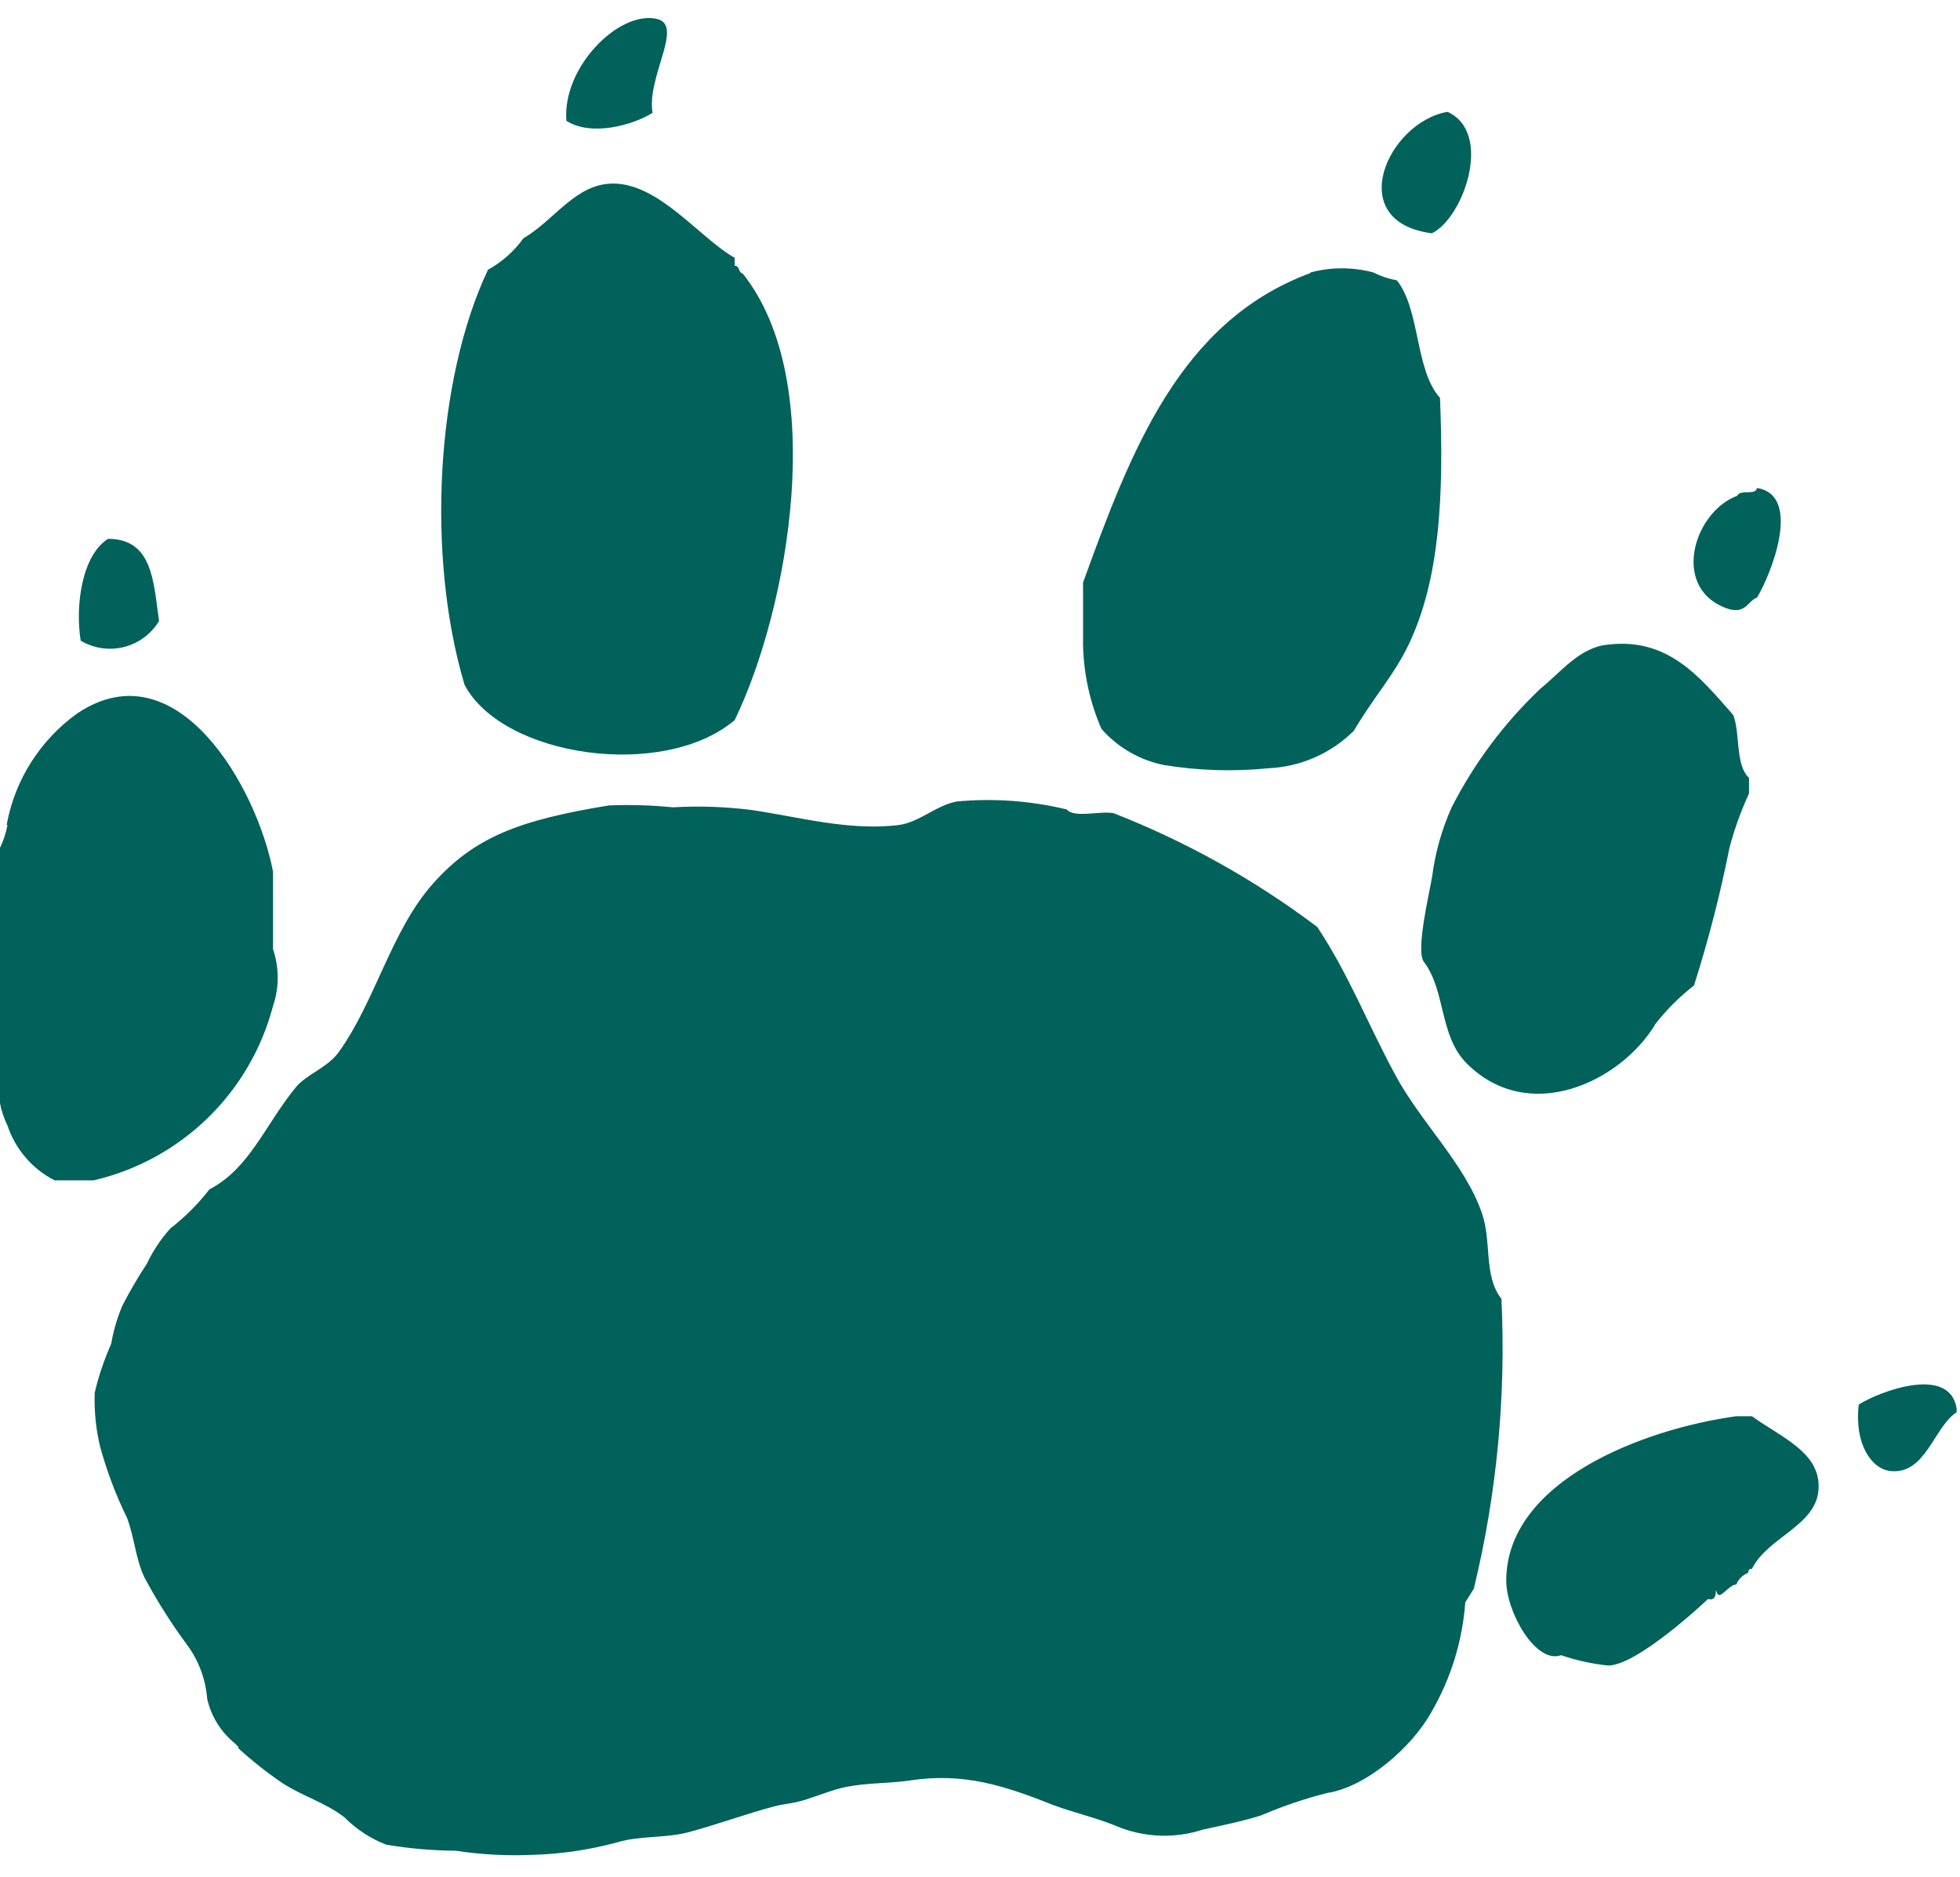
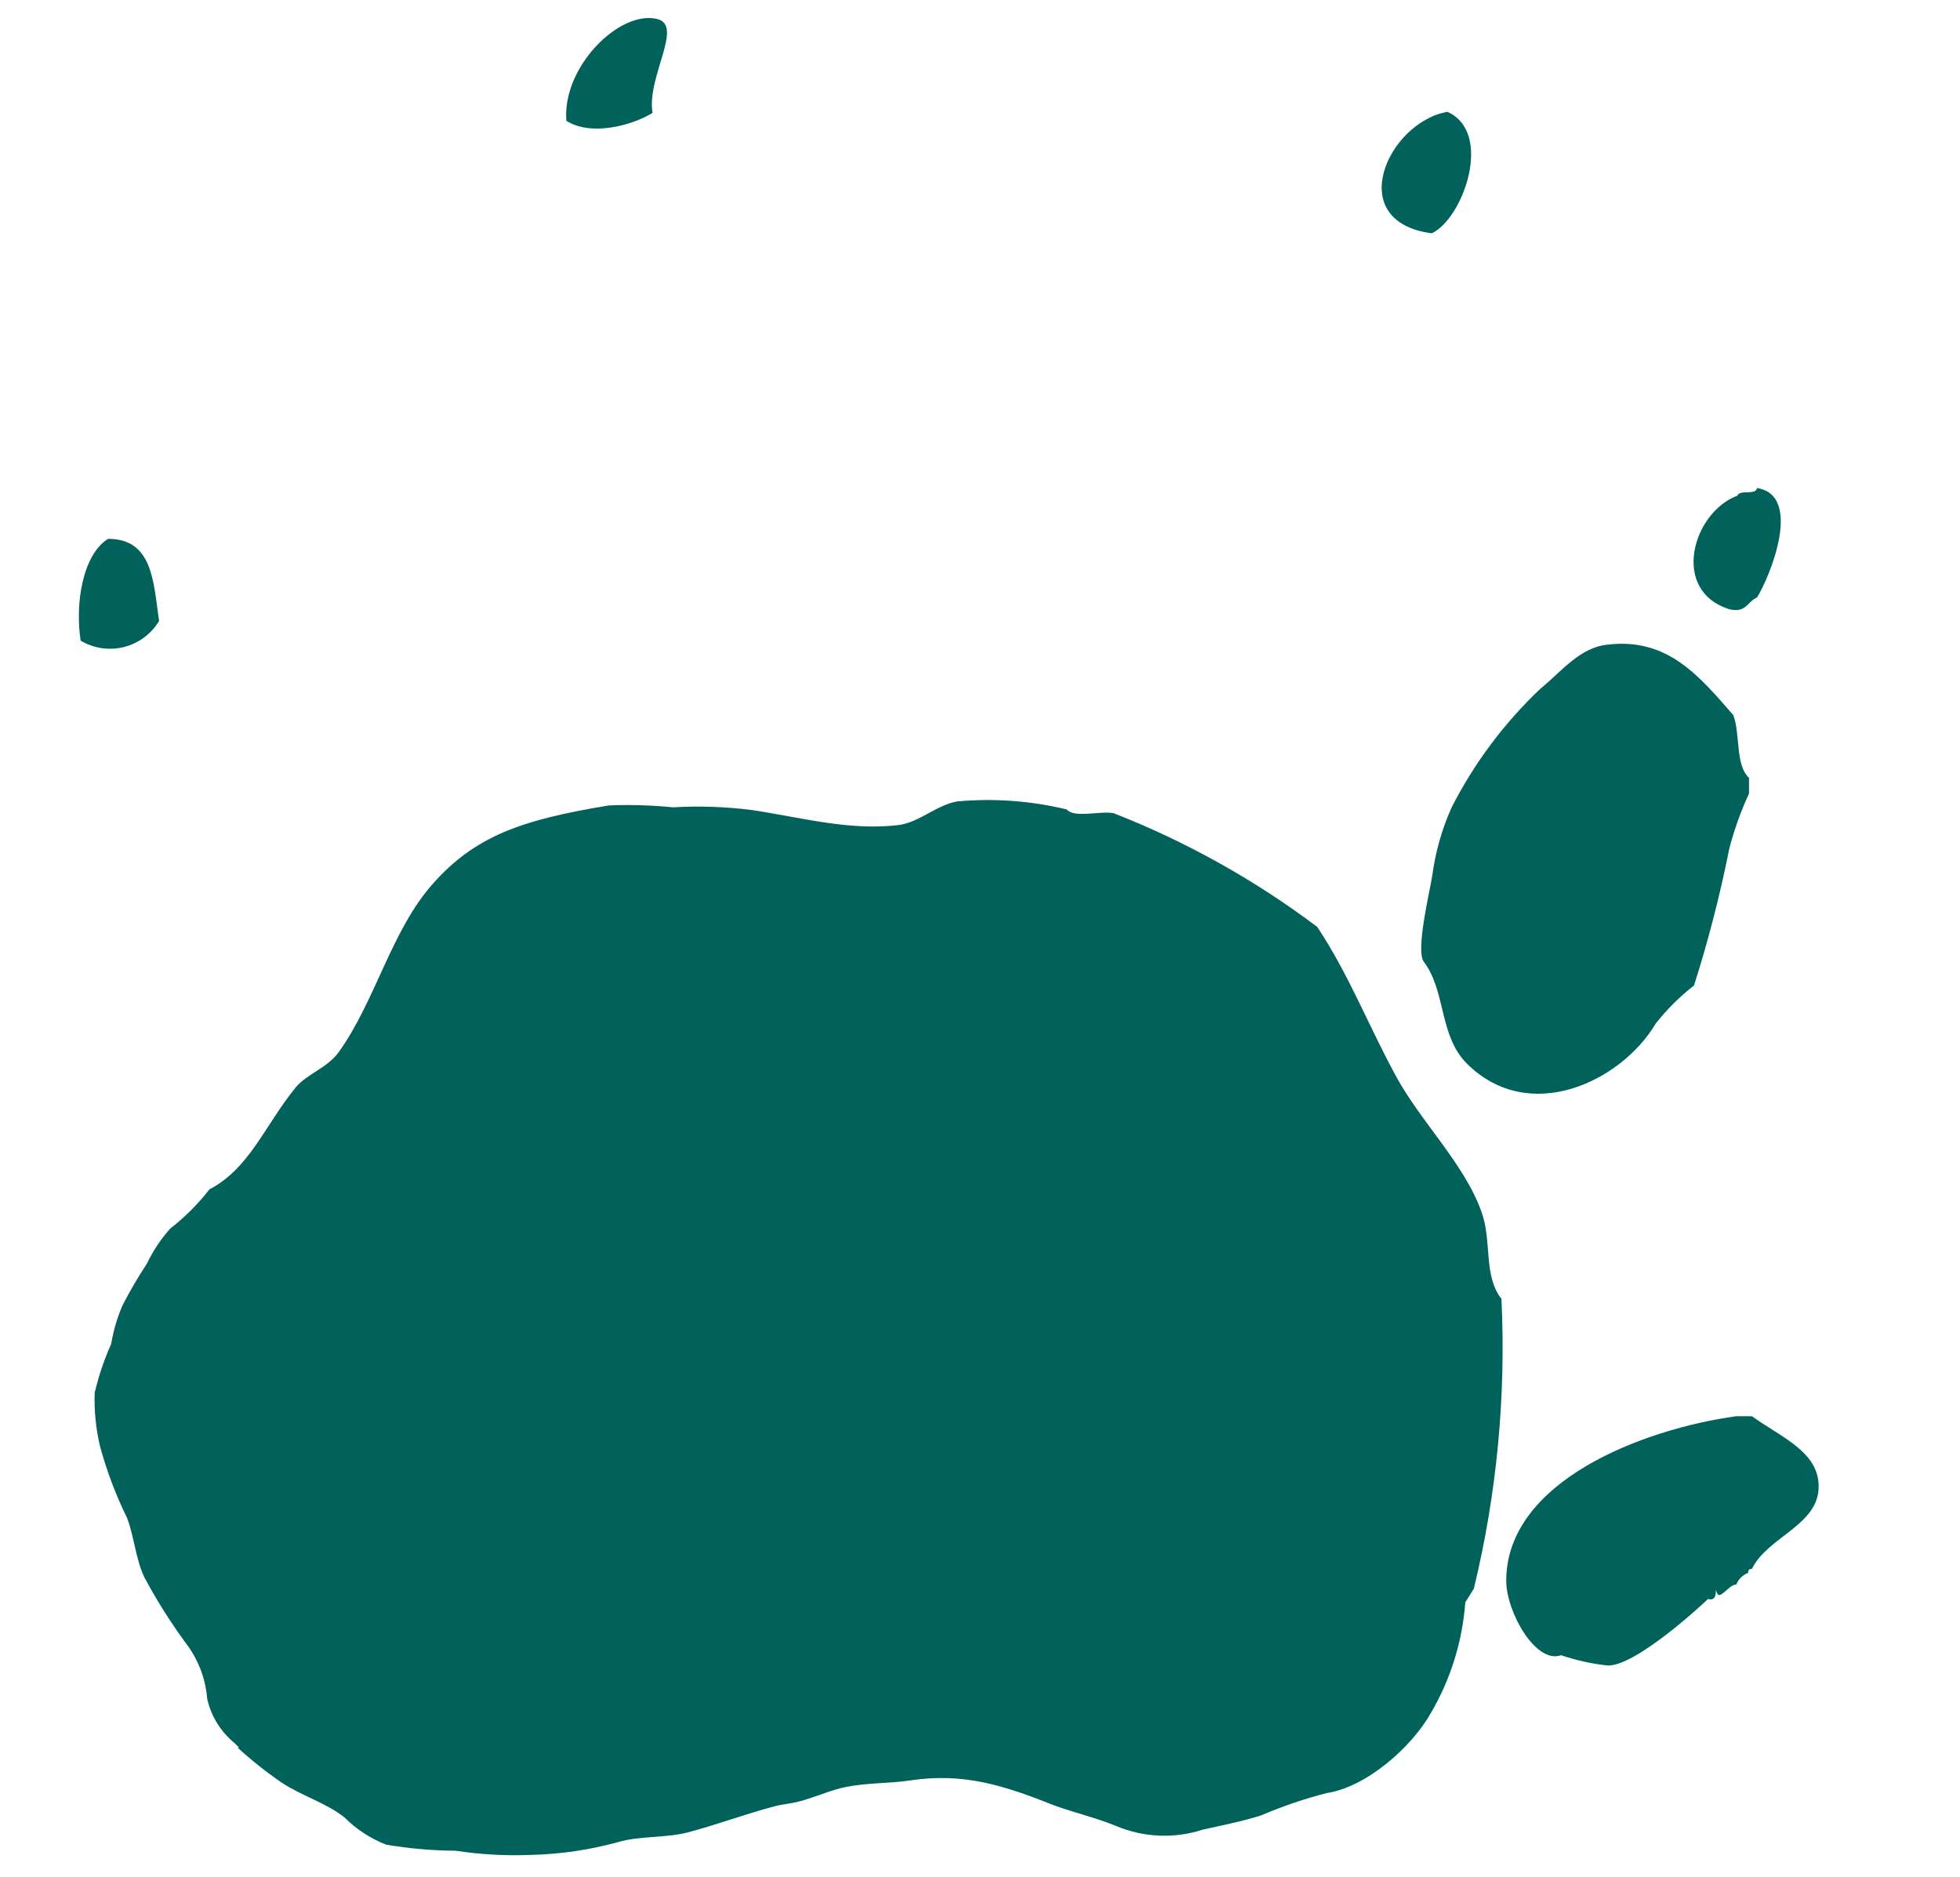
<svg xmlns="http://www.w3.org/2000/svg" width="71" height="68" viewBox="0 0 71 68" fill="none">
-   <path fill-rule="evenodd" clip-rule="evenodd" d="M47.474 9.868C48.219 9.67 49.002 9.67 49.746 9.868C50.017 10.005 50.305 10.102 50.602 10.156C51.458 11.239 51.246 13.383 52.163 14.413C52.306 17.927 52.163 20.98 51.026 23.351C50.466 24.509 49.815 25.168 49.042 26.471C48.218 27.29 47.12 27.773 45.959 27.827C44.697 27.955 43.424 27.917 42.172 27.713C41.291 27.538 40.493 27.078 39.9 26.403C39.483 25.446 39.257 24.417 39.233 23.373V21.101C40.96 16.344 42.733 11.641 47.467 9.891" fill="#00625A" />
  <path fill-rule="evenodd" clip-rule="evenodd" d="M5.762 22.494C5.479 22.964 5.022 23.303 4.489 23.437C3.957 23.57 3.394 23.487 2.922 23.206C2.718 21.919 2.975 20.108 3.914 19.518C5.543 19.518 5.558 21.093 5.762 22.494Z" fill="#00625A" />
  <path fill-rule="evenodd" clip-rule="evenodd" d="M59.956 37.112C58.714 39.165 55.412 40.778 53.139 38.529C52.124 37.514 52.382 35.901 51.579 34.84C51.269 34.439 51.799 32.265 51.882 31.727C51.994 30.869 52.232 30.032 52.586 29.243C53.403 27.642 54.487 26.193 55.79 24.956C56.548 24.342 57.229 23.441 58.244 23.35C60.418 23.093 61.554 24.494 62.789 25.903C63.046 26.592 62.857 27.721 63.357 28.175V28.743C63.062 29.382 62.824 30.046 62.645 30.727C62.312 32.406 61.884 34.065 61.365 35.696C60.836 36.108 60.36 36.584 59.949 37.112" fill="#00625A" />
-   <path fill-rule="evenodd" clip-rule="evenodd" d="M0.241 29.879C0.537 28.248 1.459 26.797 2.809 25.834C6.414 23.433 9.308 28.516 9.891 31.576V34.386C10.117 35.051 10.117 35.773 9.891 36.438C9.485 37.983 8.666 39.388 7.521 40.501C6.375 41.614 4.948 42.394 3.392 42.755H1.976C1.17 42.342 0.558 41.63 0.271 40.771C0.138 40.5 0.043 40.212 -0.009 39.915V30.727C0.124 30.459 0.218 30.174 0.271 29.879" fill="#00625A" />
  <path fill-rule="evenodd" clip-rule="evenodd" d="M51.867 8.451C48.64 8.027 50.276 4.422 52.435 4.051C54.109 4.808 53.003 7.914 51.867 8.451Z" fill="#00625A" />
  <path fill-rule="evenodd" clip-rule="evenodd" d="M63.645 17.677C65.326 17.942 64.114 20.896 63.645 21.646C63.304 21.774 63.266 22.214 62.652 22.07C60.486 21.396 61.327 18.548 62.933 17.957C63.023 17.715 63.607 17.957 63.645 17.677Z" fill="#00625A" />
  <path fill-rule="evenodd" clip-rule="evenodd" d="M58.222 60.327C57.652 60.264 57.091 60.14 56.548 59.956C55.639 60.289 54.563 58.396 54.563 57.26C54.563 53.662 59.494 51.768 62.895 51.299H63.463C64.508 52.056 65.894 52.587 65.879 53.851C65.879 55.253 64.039 55.654 63.463 56.828C63.342 56.828 63.334 56.889 63.327 56.972C63.23 57.009 63.141 57.066 63.067 57.139C62.992 57.212 62.934 57.3 62.895 57.396C62.615 57.396 62.289 58.002 62.191 57.684C62.092 57.366 62.289 58.04 61.873 57.919C61.873 57.919 59.229 60.433 58.184 60.327" fill="#00625A" />
  <path fill-rule="evenodd" clip-rule="evenodd" d="M23.638 4.089C22.918 4.536 21.419 4.952 20.517 4.376C20.358 2.43 22.441 0.355 23.805 0.688C24.782 0.923 23.418 2.786 23.638 4.089Z" fill="#00625A" />
-   <path fill-rule="evenodd" clip-rule="evenodd" d="M18.957 8.634C20.116 7.952 20.85 6.649 22.214 6.649C23.888 6.649 25.357 8.634 26.614 9.338V9.626C26.804 9.626 26.743 9.876 26.902 9.906C30.045 13.837 28.561 22.063 26.614 26.085C24.032 28.266 18.207 27.425 16.828 24.805C15.442 20.154 15.783 13.777 17.677 9.77C18.183 9.492 18.621 9.104 18.957 8.634Z" fill="#00625A" />
-   <path fill-rule="evenodd" clip-rule="evenodd" d="M70.878 51.155C70.045 51.693 69.764 53.428 68.469 53.284C67.787 53.2 67.166 52.299 67.333 50.875C68.091 50.398 70.628 49.436 70.878 51.019V51.155Z" fill="#00625A" />
  <path fill-rule="evenodd" clip-rule="evenodd" d="M8.648 63.289C8.595 63.243 8.55 63.19 8.504 63.145C7.999 62.735 7.647 62.167 7.505 61.532C7.448 60.809 7.185 60.117 6.747 59.54C6.185 58.777 5.679 57.974 5.232 57.139C4.914 56.472 4.869 55.692 4.604 54.987C4.198 54.159 3.871 53.294 3.627 52.405C3.474 51.765 3.408 51.108 3.43 50.45C3.573 49.842 3.773 49.249 4.028 48.678C4.108 48.199 4.245 47.731 4.437 47.285C4.705 46.764 5.001 46.258 5.323 45.77C5.543 45.306 5.828 44.878 6.172 44.497C6.701 44.086 7.176 43.61 7.588 43.081C9.042 42.323 9.603 40.748 10.709 39.392C11.095 38.915 11.86 38.68 12.269 38.112C13.602 36.256 14.17 33.712 15.677 32.015C17.185 30.318 18.813 29.705 22.062 29.174C22.836 29.144 23.61 29.167 24.38 29.243C25.333 29.188 26.289 29.221 27.236 29.341C29 29.606 30.758 30.099 32.538 29.887C33.295 29.796 33.908 29.167 34.666 29.031C35.996 28.908 37.337 29.006 38.635 29.318C38.93 29.644 39.816 29.364 40.339 29.455C42.974 30.487 45.456 31.873 47.716 33.575C48.868 35.31 49.549 37.105 50.557 38.96C51.473 40.657 53.064 42.164 53.677 43.929C54.048 44.989 53.73 46.201 54.389 47.05C54.558 50.579 54.221 54.114 53.389 57.547L53.079 58.04C52.977 59.441 52.558 60.801 51.852 62.016C51.147 63.289 49.489 64.736 48.065 64.948C47.258 65.155 46.468 65.423 45.702 65.751C44.997 65.978 44.285 66.114 43.573 66.273C42.546 66.608 41.433 66.562 40.438 66.144C39.68 65.834 38.923 65.667 38.165 65.387C36.378 64.675 34.901 64.198 32.962 64.493C32.204 64.607 31.447 64.569 30.644 64.728C30.167 64.826 29.659 65.038 29.175 65.19C28.69 65.341 28.417 65.334 28.046 65.432C26.986 65.713 25.956 66.099 24.925 66.371C24.123 66.584 23.153 66.493 22.381 66.728C21.36 67.007 20.31 67.162 19.252 67.189C18.333 67.227 17.412 67.176 16.503 67.038C15.66 67.032 14.819 66.959 13.988 66.818C13.42 66.597 12.904 66.259 12.473 65.826C11.769 65.281 10.959 65.069 10.201 64.569C9.644 64.188 9.115 63.768 8.618 63.312" fill="#00625A" />
</svg>